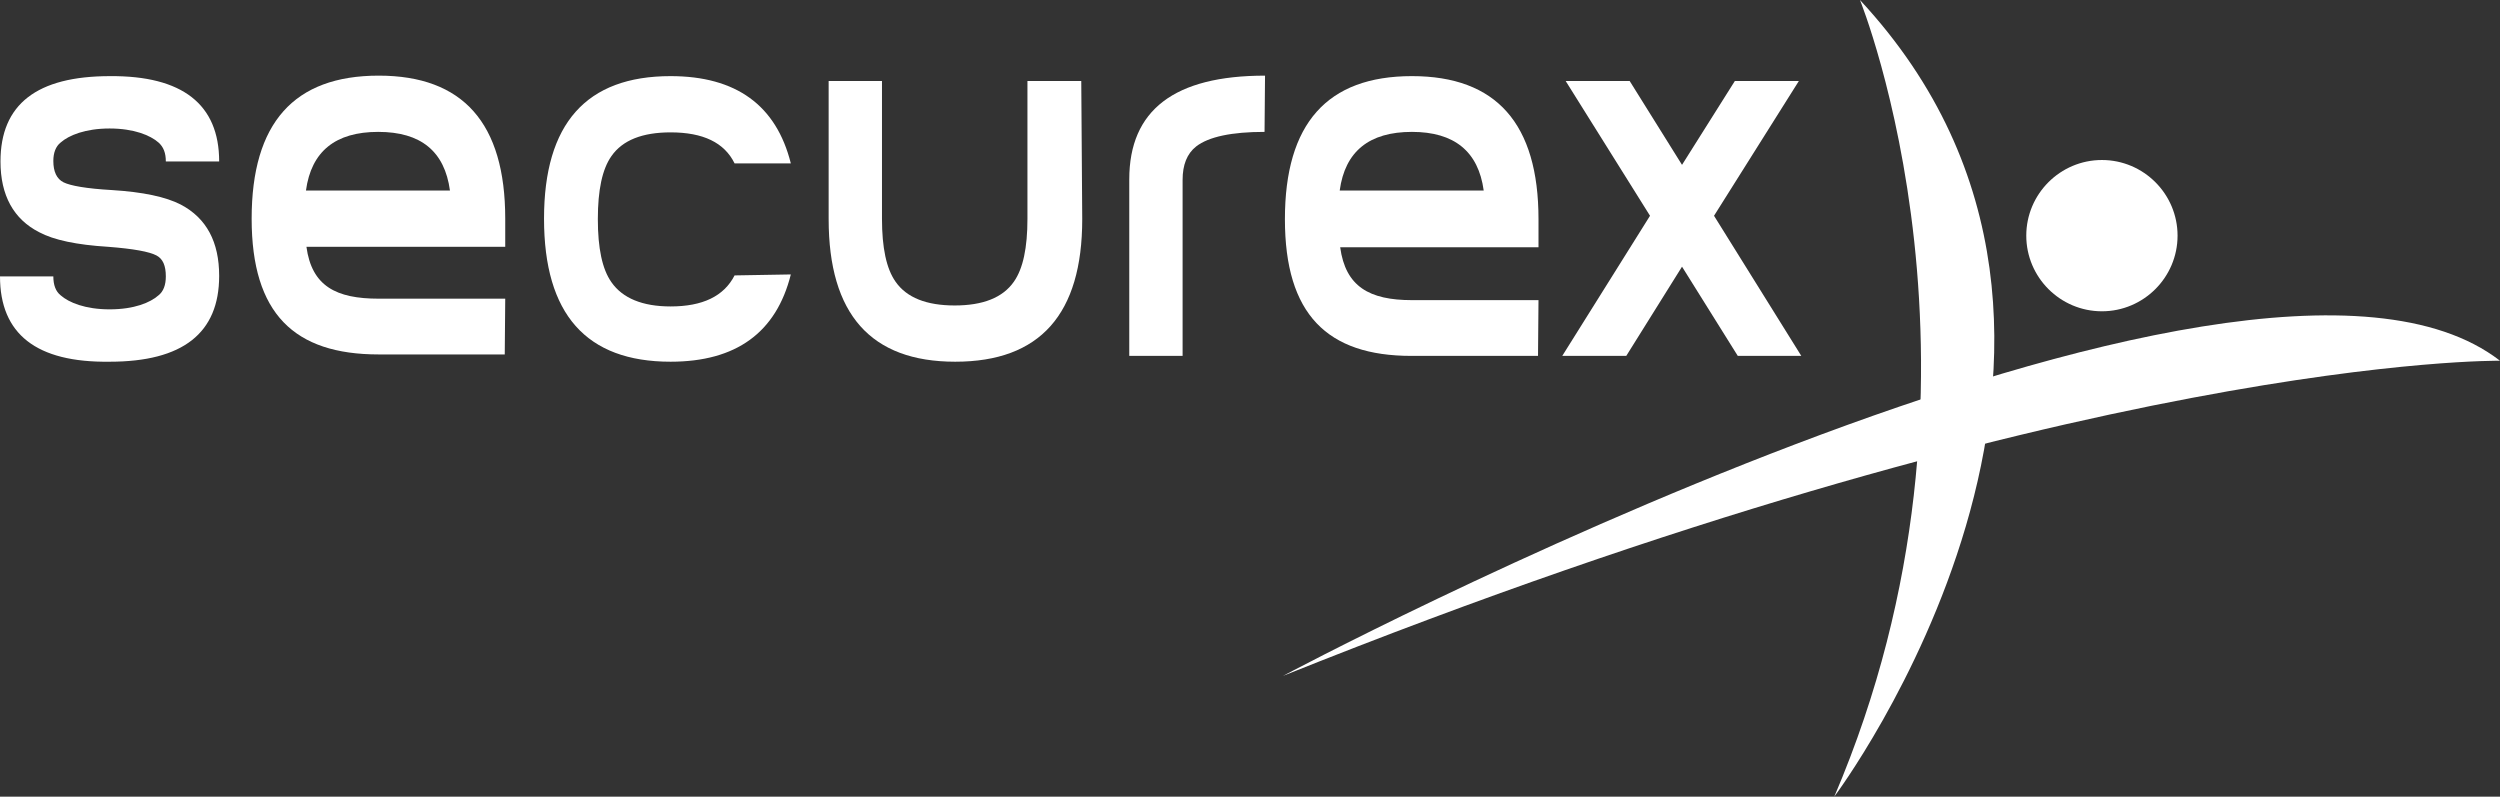
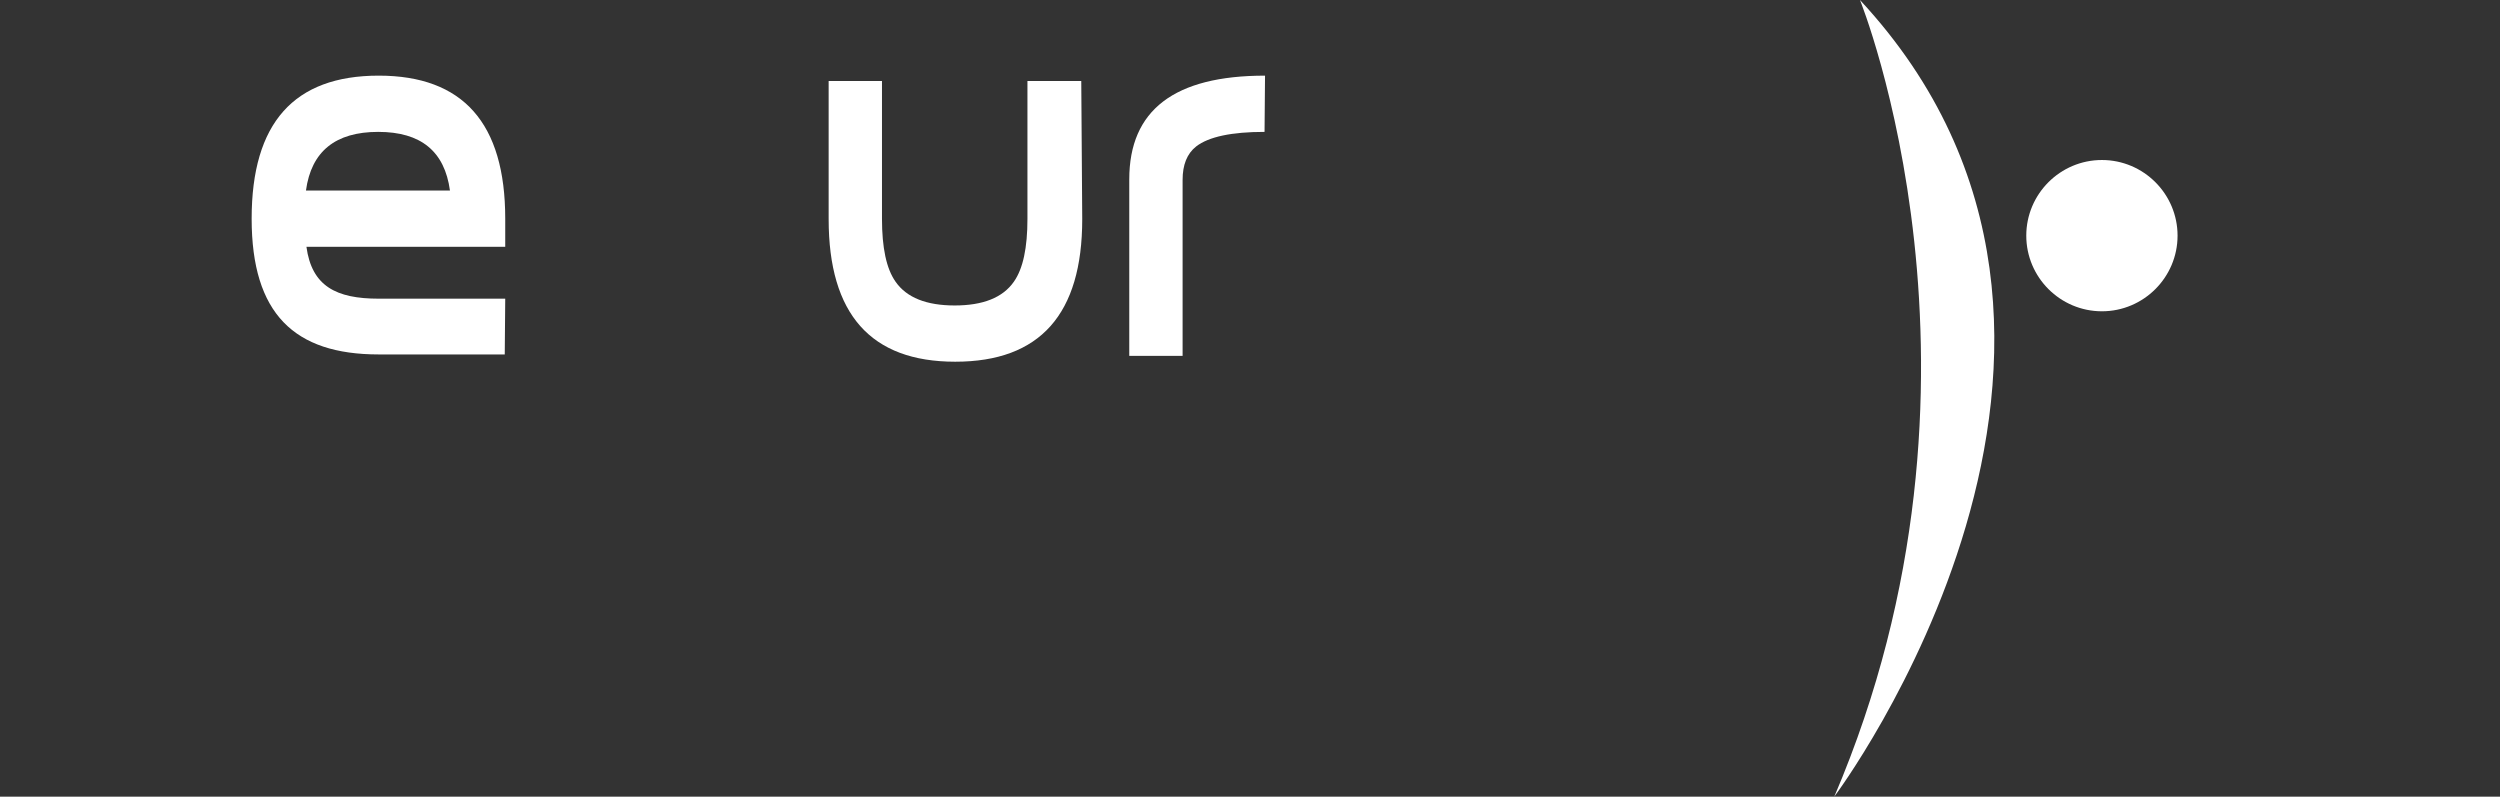
<svg xmlns="http://www.w3.org/2000/svg" version="1.1" id="Layer_1" x="0px" y="0px" viewBox="0 0 515.6 164.3" style="enable-background:new 0 0 515.6 164.3;" xml:space="preserve">
  <rect x="0" y="0" width="515.6" height="164.3" fill="#333333" stroke="none" />
  <style type="text/css">
	.st0{fill:#FFFFFF;}
</style>
  <g>
    <g>
      <g>
        <g>
          <path class="st0" d="M449.1,48.6c0,8.6-7,15.6-15.6,15.6s-15.6-7-15.6-15.6s7-15.6,15.6-15.6S449.1,40,449.1,48.6" />
        </g>
      </g>
    </g>
    <g>
      <g>
        <g>
          <path class="st0" d="M383.6,0c0,0,31.6,77.9-5.3,164.3C378.3,164.3,448.9,70.3,383.6,0" />
        </g>
      </g>
    </g>
    <g>
      <g>
        <g>
-           <path class="st0" d="M264.6,139.4c0,0,198.3-105.8,251-65C515.6,74.4,429.6,73.2,264.6,139.4" />
-         </g>
+           </g>
      </g>
    </g>
    <g>
      <g>
        <g>
-           <path class="st0" d="M45.2,33.3h-11c0-1.8-0.5-3-1.5-3.9c-1.7-1.5-5.1-2.9-10.1-2.9s-8.4,1.4-10.1,2.9c-1,0.8-1.5,2.1-1.5,3.8      c0,2.2,0.7,3.7,2.1,4.4s4.7,1.3,10,1.6c6.4,0.4,11.1,1.4,14.2,3c5.3,2.8,7.9,7.7,7.9,14.7c0,11.8-7.5,17.7-22.6,17.7      C7.5,74.8,0,68.9,0,57h11c0,1.8,0.5,3.1,1.5,3.9c1.7,1.5,5.1,2.9,10.1,2.9c5.1,0,8.4-1.4,10.1-2.9c1-0.8,1.5-2.1,1.5-3.9      c0-2.2-0.6-3.6-1.9-4.3c-1.5-0.8-4.8-1.4-10-1.8c-6.5-0.4-11.2-1.4-14.2-3c-5.3-2.7-8-7.6-8-14.6c0-11.8,7.5-17.6,22.6-17.6      C37.6,15.6,45.2,21.5,45.2,33.3" />
-         </g>
+           </g>
      </g>
    </g>
    <g>
      <g>
        <g>
-           <path class="st0" d="M163.1,56.6c-3,12-11.3,18-24.8,18c-17.4,0-26.1-9.8-26.1-29.5c0-19.6,8.7-29.4,26.1-29.4      c13.5,0,21.8,6,24.8,18h-11.6c-2.1-4.3-6.5-6.4-13.2-6.4c-5.8,0-9.9,1.6-12.2,4.9c-1.9,2.7-2.8,7-2.8,13s0.9,10.3,2.8,13      c2.3,3.3,6.4,5,12.2,5c6.6,0,11-2.1,13.2-6.4L163.1,56.6" />
-         </g>
+           </g>
      </g>
    </g>
    <g>
      <g>
        <g>
          <path class="st0" d="M223.2,45.2c0,19.6-8.7,29.4-26.2,29.4c-17.4,0-26.1-9.8-26.1-29.4V16.7h11v28.4c0,6,0.9,10.3,2.8,13      c2.3,3.3,6.4,4.9,12.2,4.9s9.9-1.6,12.2-4.9c1.9-2.7,2.8-7,2.8-13V16.7H223L223.2,45.2" />
        </g>
      </g>
    </g>
    <g>
      <g>
        <g>
          <path class="st0" d="M260.8,27.2c-6.8,0-11.5,1-14.1,3c-1.9,1.5-2.8,3.8-2.8,6.9v36.3h-11V37c0-14.3,9.3-21.4,28-21.4      L260.8,27.2" />
        </g>
      </g>
    </g>
    <g>
      <g>
        <g>
-           <path class="st0" d="M317.2,73.4h-26.1c-17.4,0-26.1-8.6-26.1-28.2c0-19.7,8.7-29.5,26.2-29.5c17.4,0,26.1,9.8,26.1,29.5V51      h-40.9c1.1,8.1,6,10.9,14.8,10.9h26.1L317.2,73.4 M306,39.3c-1.1-8.1-6.1-12.1-14.8-12.1c-8.8,0-13.8,4-14.9,12.1H306z" />
-         </g>
+           </g>
      </g>
    </g>
    <g>
      <g>
        <g>
          <path class="st0" d="M104.1,73.1h-26c-17.4,0-26.2-8.4-26.2-28c0-19.7,8.7-29.5,26.2-29.5c17.4,0,26.1,9.8,26.1,29.5v5.8h-41      c1.1,8.1,6.1,10.7,14.9,10.7h26.1L104.1,73.1 M92.8,39.3c-1.1-8.1-6-12.1-14.8-12.1s-13.8,4-14.9,12.1H92.8z" />
        </g>
      </g>
    </g>
    <g>
      <g>
        <g>
-           <polygon class="st0" points="371.5,73.4 358.4,73.4 346.9,55 335.4,73.4 322.2,73.4 340.3,44.5 322.9,16.7 336.1,16.7 346.9,34       357.8,16.7 371,16.7 353.5,44.5     " />
-         </g>
+           </g>
      </g>
    </g>
  </g>
</svg>